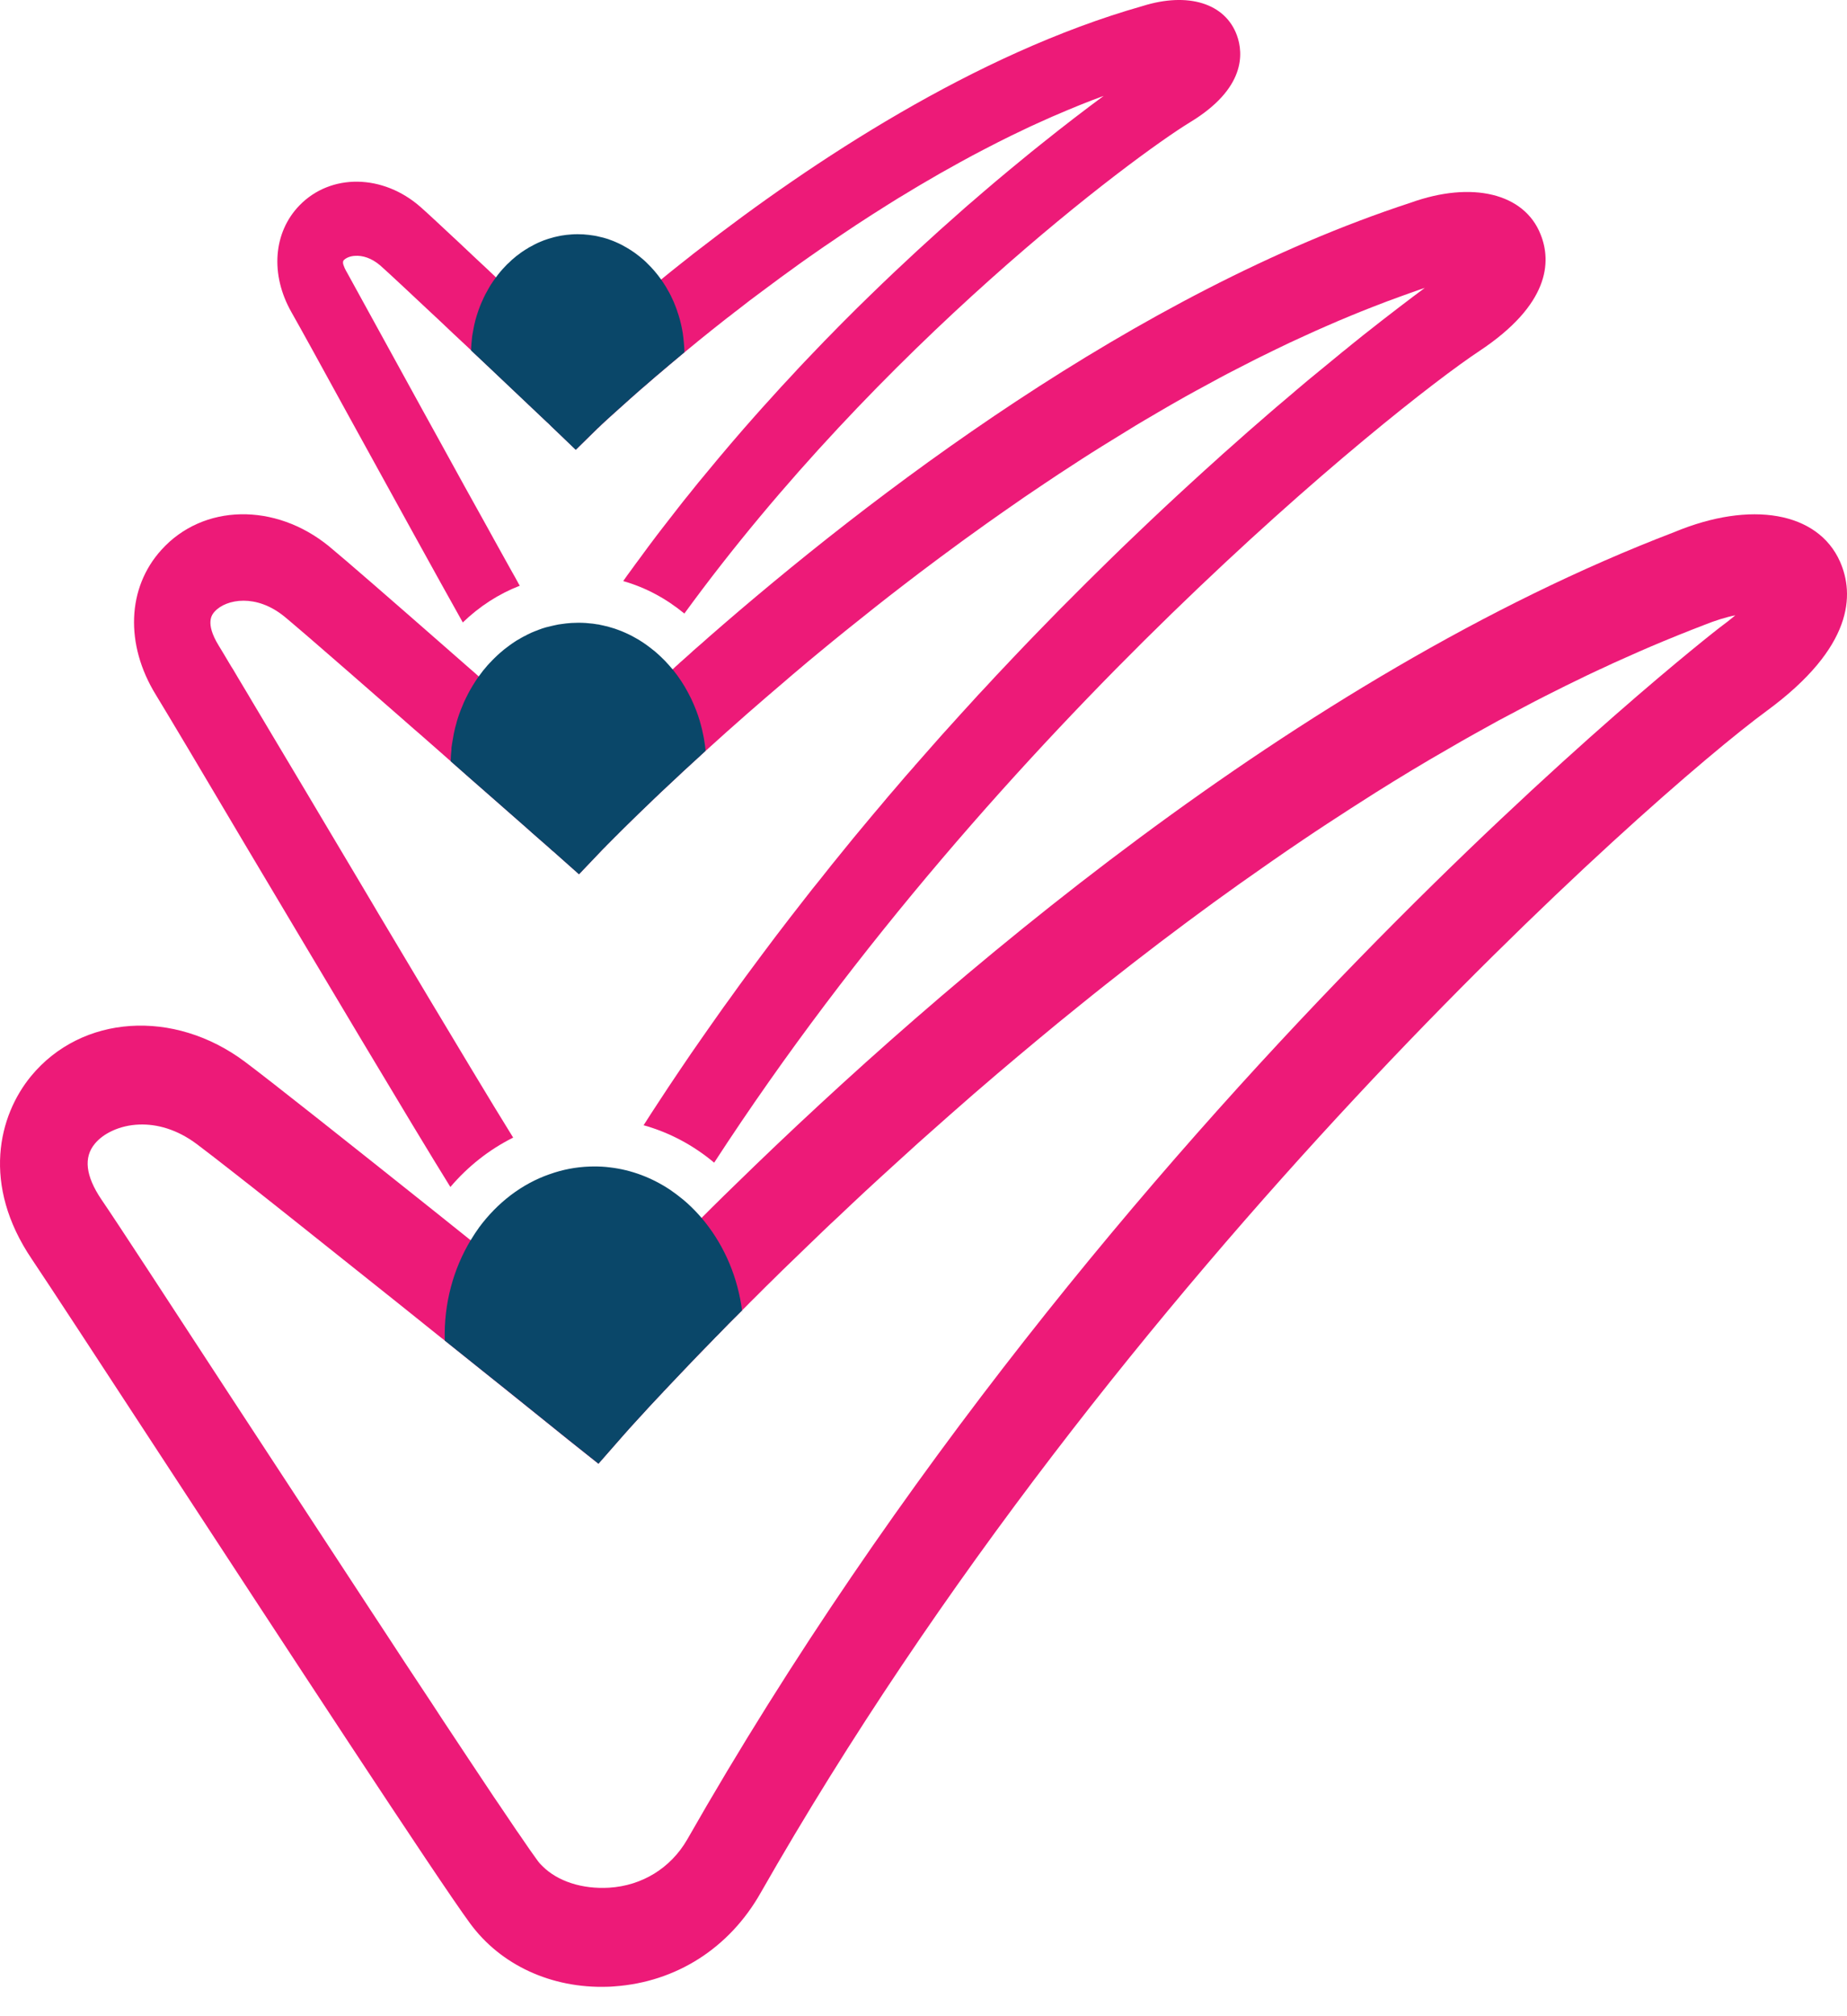
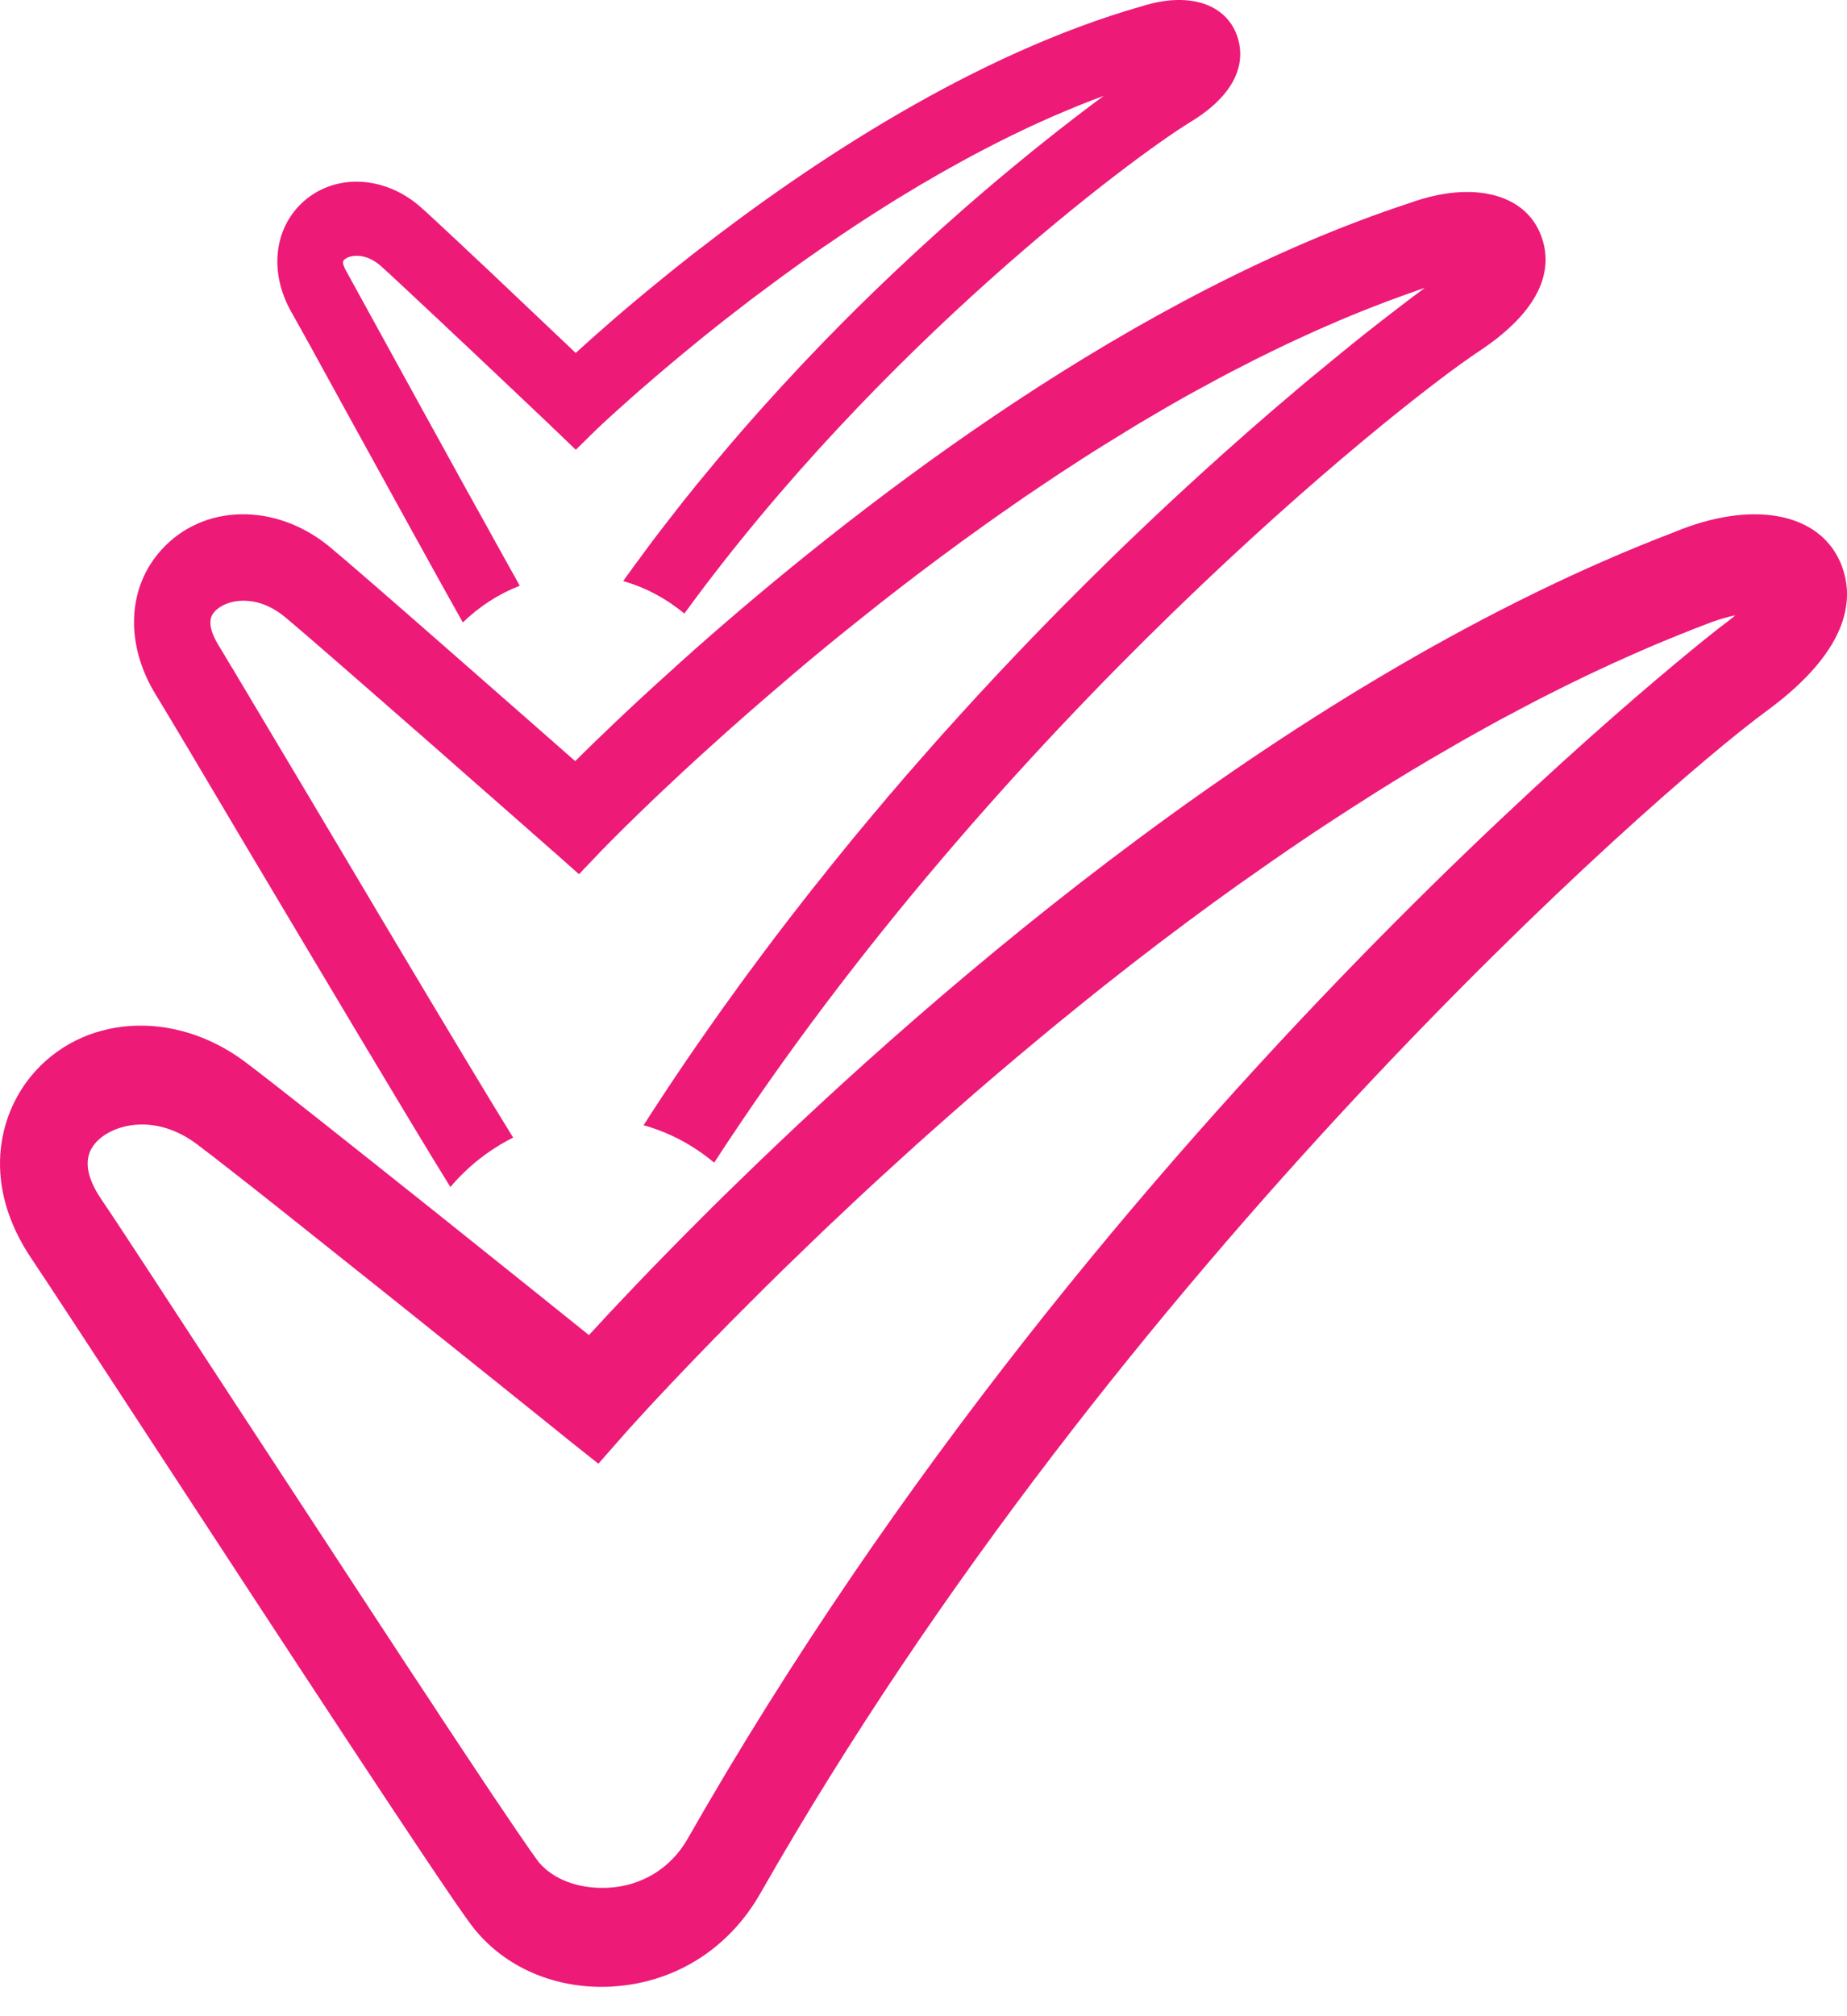
<svg xmlns="http://www.w3.org/2000/svg" width="44" height="48" viewBox="0 0 44 48" fill="none">
  <path d="M29.468 0.846C29.19 0.076 28.301 -0.196 27.218 0.144C23.221 1.277 19.315 3.872 16.643 5.945C16.563 6.006 16.485 6.065 16.41 6.127C16.333 6.186 16.257 6.246 16.184 6.305C16.034 6.423 15.89 6.54 15.751 6.654C14.853 7.381 14.155 8.001 13.715 8.403C13.243 7.956 12.511 7.262 11.816 6.604C11.816 6.604 11.814 6.599 11.811 6.599C11.741 6.531 11.67 6.464 11.599 6.398C11.383 6.198 11.175 6.002 10.984 5.821C10.541 5.407 10.186 5.076 10.026 4.935C9.128 4.139 7.88 4.121 7.133 4.891C6.51 5.534 6.433 6.535 6.943 7.433C7.11 7.725 7.643 8.69 8.293 9.878C9.413 11.912 10.411 13.726 11.025 14.819C11.419 14.438 11.877 14.141 12.381 13.945H12.384C12.377 13.932 12.37 13.92 12.361 13.909C12.352 13.891 12.34 13.87 12.329 13.85C12.311 13.815 12.29 13.779 12.27 13.742C12.249 13.706 12.229 13.669 12.208 13.633C12.176 13.576 12.144 13.517 12.11 13.457C12.057 13.362 12.003 13.266 11.948 13.166C11.898 13.074 11.845 12.981 11.791 12.883C11.718 12.751 11.64 12.611 11.563 12.47C11.433 12.238 11.301 11.998 11.164 11.752C11.134 11.697 11.102 11.64 11.07 11.583C10.865 11.211 10.655 10.831 10.45 10.457C10.325 10.231 10.202 10.008 10.081 9.789C9.921 9.497 9.766 9.214 9.62 8.95C8.964 7.753 8.425 6.775 8.264 6.483C8.254 6.469 8.234 6.43 8.213 6.387C8.209 6.378 8.204 6.369 8.202 6.36C8.193 6.341 8.186 6.323 8.181 6.305C8.17 6.271 8.168 6.239 8.177 6.216C8.177 6.216 8.181 6.202 8.186 6.198C8.234 6.145 8.332 6.097 8.457 6.091C8.628 6.079 8.845 6.136 9.062 6.323C9.173 6.421 9.388 6.62 9.661 6.875C9.825 7.028 10.012 7.203 10.213 7.392C10.4 7.566 10.601 7.753 10.803 7.947C10.924 8.058 11.045 8.172 11.166 8.286C11.184 8.304 11.205 8.323 11.223 8.339C11.264 8.38 11.305 8.418 11.346 8.457C11.467 8.571 11.586 8.683 11.702 8.792C12.256 9.317 12.751 9.784 13.013 10.033C13.033 10.053 13.054 10.072 13.072 10.088C13.086 10.101 13.1 10.115 13.113 10.129C13.118 10.133 13.122 10.138 13.127 10.142C13.159 10.172 13.184 10.195 13.195 10.208C13.2 10.211 13.202 10.213 13.204 10.217L13.209 10.22L13.717 10.708L14.221 10.213C14.221 10.213 14.23 10.204 14.244 10.192C14.249 10.188 14.255 10.181 14.262 10.176C14.267 10.17 14.274 10.165 14.283 10.156C14.299 10.14 14.317 10.122 14.338 10.103C14.411 10.035 14.515 9.937 14.652 9.816C14.686 9.787 14.721 9.755 14.759 9.72C14.835 9.654 14.917 9.579 15.006 9.499C15.049 9.46 15.097 9.419 15.145 9.376C15.22 9.31 15.302 9.237 15.389 9.164C15.473 9.089 15.564 9.011 15.658 8.931H15.66C15.754 8.852 15.852 8.77 15.952 8.683C16.055 8.596 16.159 8.51 16.269 8.418C16.282 8.409 16.294 8.4 16.305 8.389C16.403 8.309 16.506 8.225 16.608 8.14C16.615 8.133 16.62 8.129 16.627 8.124C16.736 8.035 16.85 7.944 16.966 7.851C17.092 7.753 17.217 7.652 17.347 7.55H17.35C17.35 7.55 17.352 7.55 17.352 7.548C17.384 7.522 17.416 7.497 17.45 7.472C17.482 7.445 17.516 7.42 17.55 7.395C17.749 7.237 17.956 7.08 18.17 6.923C18.312 6.818 18.458 6.711 18.604 6.601C18.752 6.492 18.905 6.382 19.057 6.273C19.199 6.173 19.34 6.072 19.486 5.972C19.579 5.906 19.673 5.842 19.769 5.778C19.849 5.723 19.928 5.669 20.01 5.614C20.254 5.448 20.505 5.283 20.761 5.119C20.879 5.044 21 4.969 21.121 4.891C21.214 4.832 21.31 4.773 21.406 4.713C21.422 4.704 21.44 4.693 21.456 4.684C21.558 4.622 21.659 4.561 21.762 4.499C21.814 4.469 21.864 4.438 21.914 4.408C22.229 4.221 22.55 4.038 22.874 3.861C22.97 3.808 23.063 3.758 23.159 3.706C23.253 3.655 23.346 3.608 23.437 3.56C23.551 3.5 23.665 3.441 23.779 3.384C23.987 3.279 24.194 3.177 24.404 3.079C24.5 3.033 24.596 2.987 24.694 2.944C24.938 2.832 25.181 2.725 25.428 2.623C25.524 2.582 25.619 2.543 25.717 2.504C25.907 2.426 26.1 2.354 26.292 2.283C25.872 2.593 25.366 2.978 24.794 3.437C24.65 3.551 24.502 3.671 24.352 3.795C24.158 3.954 23.955 4.121 23.747 4.296C23.645 4.383 23.54 4.472 23.433 4.563C23.346 4.636 23.259 4.711 23.171 4.789C23.082 4.864 22.993 4.941 22.904 5.021C22.218 5.623 21.486 6.293 20.729 7.03C20.528 7.224 20.323 7.427 20.117 7.634C20.07 7.682 20.024 7.728 19.976 7.776C19.917 7.835 19.86 7.894 19.803 7.953C19.696 8.061 19.591 8.168 19.488 8.277C19.381 8.387 19.276 8.498 19.169 8.61C19.062 8.722 18.957 8.836 18.852 8.95C18.686 9.125 18.524 9.303 18.36 9.486C18.239 9.618 18.118 9.752 17.999 9.887C17.607 10.327 17.217 10.785 16.83 11.255C16.693 11.417 16.558 11.583 16.426 11.75C16.335 11.859 16.248 11.971 16.159 12.085C16.034 12.244 15.909 12.404 15.783 12.568C15.74 12.623 15.697 12.68 15.653 12.737C15.512 12.922 15.373 13.109 15.236 13.298C15.168 13.387 15.104 13.476 15.04 13.565C14.974 13.653 14.91 13.742 14.846 13.834C15.382 13.986 15.874 14.253 16.303 14.607C20.97 8.204 27.026 3.717 28.351 2.91C29.675 2.107 29.621 1.273 29.468 0.846Z" fill="#ED1A78" />
  <path d="M36.701 5.582C36.316 4.602 35.068 4.301 33.607 4.825C27.038 6.973 20.715 11.82 16.873 15.177C16.83 15.215 16.787 15.252 16.746 15.29C16.668 15.357 16.591 15.425 16.515 15.491C16.488 15.516 16.463 15.539 16.438 15.562C16.367 15.623 16.297 15.687 16.228 15.749C16.203 15.769 16.18 15.79 16.158 15.813C16.112 15.851 16.069 15.893 16.025 15.934C14.992 16.859 14.199 17.628 13.702 18.12C13.155 17.639 12.3 16.887 11.406 16.105C11.333 16.038 11.258 15.975 11.185 15.911C10.973 15.724 10.758 15.539 10.549 15.354C9.347 14.301 8.225 13.325 7.838 13.006C6.554 11.959 4.835 11.991 3.843 13.093C3.027 13.993 2.974 15.343 3.713 16.542C3.968 16.959 4.81 18.369 5.833 20.099C7.635 23.122 9.814 26.787 10.729 28.259C11.148 27.767 11.657 27.366 12.225 27.083C12.222 27.083 12.222 27.081 12.222 27.078C12.195 27.035 12.168 26.989 12.138 26.942C11.924 26.597 11.648 26.144 11.331 25.617C11.285 25.542 11.237 25.464 11.192 25.387C10.59 24.39 9.858 23.164 9.114 21.916C9.046 21.805 8.98 21.691 8.914 21.579C8.779 21.353 8.645 21.128 8.513 20.904C8.228 20.427 7.947 19.956 7.678 19.502C7.566 19.315 7.457 19.13 7.35 18.95C7.026 18.407 6.72 17.894 6.445 17.434C6.39 17.343 6.337 17.254 6.285 17.165C6.187 16.998 6.093 16.841 6.004 16.695C5.975 16.645 5.947 16.597 5.918 16.549C5.827 16.399 5.745 16.26 5.667 16.13C5.631 16.066 5.592 16.004 5.558 15.945C5.539 15.918 5.523 15.888 5.505 15.861C5.489 15.833 5.473 15.806 5.457 15.781C5.35 15.601 5.266 15.459 5.209 15.368C4.876 14.825 5.054 14.625 5.113 14.561C5.25 14.408 5.503 14.301 5.802 14.301C6.1 14.301 6.44 14.408 6.768 14.673C6.793 14.693 6.821 14.716 6.853 14.743C6.885 14.768 6.919 14.798 6.955 14.83C7.16 15.003 7.455 15.256 7.803 15.56C7.876 15.623 7.952 15.687 8.029 15.756C8.12 15.835 8.214 15.918 8.312 16.002C8.588 16.241 8.882 16.499 9.185 16.764C9.276 16.843 9.37 16.925 9.461 17.005C9.541 17.076 9.623 17.146 9.703 17.217C9.808 17.311 9.915 17.402 10.02 17.493C10.113 17.575 10.207 17.657 10.298 17.737C10.446 17.867 10.592 17.995 10.736 18.122C10.909 18.273 11.078 18.421 11.239 18.565C11.369 18.679 11.495 18.79 11.616 18.895C11.98 19.215 12.306 19.502 12.564 19.727C12.601 19.759 12.637 19.791 12.671 19.823C12.738 19.883 12.799 19.935 12.854 19.983C12.893 20.017 12.924 20.047 12.956 20.072C12.972 20.085 12.986 20.099 13 20.111C13.029 20.136 13.052 20.156 13.075 20.177C13.102 20.202 13.123 20.22 13.139 20.234L13.146 20.241C13.146 20.241 13.159 20.252 13.164 20.256C13.175 20.263 13.18 20.268 13.182 20.27L13.793 20.813L14.363 20.215L14.377 20.202C14.377 20.202 14.395 20.183 14.409 20.17C14.434 20.142 14.473 20.104 14.521 20.056C14.543 20.031 14.571 20.003 14.603 19.974C14.632 19.944 14.664 19.91 14.701 19.876C14.735 19.839 14.771 19.803 14.812 19.764C14.853 19.723 14.897 19.682 14.942 19.636C14.983 19.595 15.024 19.554 15.07 19.511C15.157 19.424 15.255 19.331 15.36 19.23C15.412 19.18 15.464 19.128 15.521 19.075C15.576 19.021 15.633 18.966 15.695 18.909C15.708 18.895 15.724 18.882 15.74 18.866C15.795 18.813 15.852 18.761 15.911 18.706C16.028 18.594 16.151 18.48 16.278 18.362C16.42 18.232 16.566 18.097 16.721 17.956C16.75 17.929 16.782 17.901 16.812 17.874C17.12 17.593 17.453 17.297 17.806 16.987C18.096 16.734 18.399 16.472 18.716 16.203C18.823 16.109 18.932 16.018 19.044 15.924C19.117 15.863 19.19 15.801 19.265 15.737C19.34 15.676 19.413 15.614 19.491 15.55C19.917 15.197 20.364 14.837 20.829 14.47C20.946 14.376 21.062 14.285 21.18 14.194C21.422 14.007 21.666 13.818 21.917 13.628C22.074 13.51 22.232 13.391 22.391 13.273C22.752 13.004 23.119 12.737 23.495 12.47C23.625 12.377 23.755 12.285 23.887 12.194C24.058 12.073 24.229 11.955 24.402 11.836C24.569 11.722 24.735 11.611 24.902 11.499C25.114 11.357 25.326 11.216 25.54 11.079C25.695 10.977 25.852 10.876 26.01 10.776C26.167 10.676 26.327 10.578 26.486 10.48C26.673 10.363 26.86 10.249 27.047 10.135C27.191 10.049 27.332 9.964 27.476 9.882C27.515 9.857 27.556 9.834 27.594 9.812C27.806 9.688 28.018 9.565 28.235 9.444C28.315 9.401 28.395 9.356 28.474 9.312C28.668 9.205 28.862 9.1 29.058 8.995C29.193 8.922 29.329 8.852 29.464 8.783C29.617 8.703 29.772 8.624 29.927 8.546C30.082 8.469 30.237 8.393 30.392 8.318C30.62 8.206 30.848 8.099 31.076 7.997C31.249 7.917 31.422 7.839 31.596 7.764C31.646 7.741 31.696 7.721 31.744 7.7C31.84 7.657 31.938 7.616 32.034 7.577C32.081 7.557 32.132 7.536 32.179 7.516C32.35 7.445 32.522 7.376 32.693 7.31C32.925 7.219 33.158 7.13 33.39 7.048C33.454 7.025 33.516 7.003 33.58 6.98C33.7 6.936 33.821 6.895 33.942 6.854C33.627 7.087 33.123 7.468 32.469 7.985C32.423 8.022 32.378 8.058 32.33 8.097C32.243 8.165 32.157 8.236 32.066 8.311C32.006 8.357 31.947 8.405 31.888 8.455C31.705 8.603 31.514 8.76 31.313 8.927C31.208 9.011 31.103 9.1 30.996 9.191C30.928 9.248 30.859 9.305 30.789 9.367C30.718 9.426 30.647 9.486 30.574 9.549C30.46 9.643 30.346 9.743 30.23 9.843C29.915 10.113 29.589 10.4 29.252 10.701C29.172 10.769 29.095 10.84 29.015 10.913C28.798 11.107 28.575 11.31 28.349 11.517C28.246 11.611 28.142 11.706 28.037 11.804C27.827 11.998 27.615 12.197 27.398 12.402C27.291 12.502 27.182 12.607 27.072 12.712C26.853 12.919 26.632 13.134 26.409 13.352C26.073 13.681 25.732 14.018 25.385 14.369L25.266 14.488C25.191 14.566 25.114 14.643 25.036 14.723C24.92 14.841 24.803 14.96 24.685 15.083C24.496 15.279 24.304 15.477 24.113 15.68C24.065 15.731 24.015 15.783 23.967 15.835C23.805 16.004 23.645 16.175 23.486 16.349C23.367 16.474 23.248 16.602 23.132 16.732C22.973 16.905 22.813 17.08 22.656 17.256C22.514 17.411 22.375 17.566 22.238 17.723C22.093 17.885 21.949 18.049 21.805 18.214C21.798 18.22 21.792 18.227 21.789 18.234C21.637 18.405 21.486 18.578 21.338 18.754C21.217 18.893 21.096 19.034 20.978 19.178C20.857 19.319 20.736 19.463 20.617 19.607C20.435 19.823 20.255 20.042 20.077 20.263C19.895 20.485 19.714 20.71 19.537 20.936C19.413 21.086 19.295 21.237 19.176 21.39C19.055 21.543 18.937 21.695 18.818 21.85C18.595 22.138 18.374 22.429 18.153 22.726C17.899 23.066 17.646 23.407 17.398 23.756C17.291 23.902 17.184 24.05 17.079 24.201C17.013 24.292 16.947 24.386 16.883 24.479C16.821 24.566 16.759 24.655 16.698 24.744C16.538 24.972 16.383 25.197 16.228 25.428C16.219 25.441 16.208 25.457 16.199 25.471C16.192 25.482 16.183 25.496 16.174 25.508C16.007 25.754 15.843 26.002 15.679 26.253C15.562 26.431 15.446 26.609 15.332 26.789C15.952 26.962 16.522 27.268 17.013 27.68C23.796 17.247 33.212 9.702 35.239 8.359C36.915 7.249 36.963 6.232 36.701 5.582Z" fill="#ED1A78" />
  <path d="M43.832 13.367C43.305 12.188 41.714 11.908 39.888 12.667C30.877 16.11 22.375 23.463 17.532 28.188C17.434 28.283 17.336 28.377 17.242 28.47C17.144 28.566 17.048 28.659 16.955 28.753C16.939 28.769 16.923 28.783 16.909 28.799C16.875 28.833 16.841 28.867 16.809 28.899C16.775 28.931 16.743 28.963 16.711 28.997C15.509 30.196 14.593 31.17 14.03 31.785C13.373 31.256 12.335 30.424 11.211 29.526C10.917 29.291 10.618 29.052 10.318 28.812C8.395 27.28 6.444 25.732 5.835 25.278C4.139 24.01 1.947 24.159 0.741 25.618C-0.036 26.562 -0.444 28.199 0.757 29.975C1.12 30.513 2.358 32.406 3.792 34.599C6.752 39.125 10.432 44.75 11.193 45.783C11.925 46.786 13.143 47.342 14.472 47.299C14.524 47.297 14.574 47.297 14.636 47.29C16.102 47.187 17.372 46.385 18.12 45.064C26.643 30.121 39.395 18.898 42.088 16.924C44.158 15.405 44.179 14.149 43.832 13.367ZM40.955 14.95C40.818 15.057 26.358 26.277 16.369 43.797C15.977 44.472 15.3 44.893 14.508 44.941C13.868 44.978 13.286 44.789 12.926 44.431C12.901 44.408 12.88 44.383 12.857 44.36C12.835 44.335 12.814 44.307 12.796 44.282C12.7 44.152 12.552 43.94 12.361 43.658C12.322 43.605 12.285 43.55 12.246 43.491C12.137 43.332 12.016 43.151 11.884 42.955C11.85 42.903 11.813 42.848 11.774 42.794C11.421 42.267 11.002 41.633 10.536 40.931C10.457 40.808 10.375 40.684 10.293 40.559C10.083 40.242 9.864 39.911 9.64 39.572C9.376 39.166 9.1 38.749 8.822 38.325C7.705 36.621 6.514 34.804 5.468 33.206C3.97 30.914 2.787 29.097 2.413 28.552C2.041 28 1.986 27.554 2.26 27.228C2.456 26.988 2.848 26.788 3.32 26.772C3.733 26.758 4.212 26.881 4.69 27.239C4.886 27.385 5.235 27.656 5.687 28.01C5.771 28.078 5.86 28.146 5.954 28.219C6.145 28.372 6.353 28.536 6.571 28.707C6.742 28.844 6.92 28.985 7.105 29.131C7.853 29.727 8.69 30.392 9.504 31.042C9.713 31.211 9.921 31.377 10.124 31.539C10.249 31.637 10.372 31.738 10.495 31.836C10.527 31.861 10.562 31.888 10.593 31.913C10.929 32.184 11.252 32.442 11.551 32.681C11.656 32.766 11.758 32.846 11.857 32.925C11.959 33.008 12.059 33.087 12.155 33.165C12.967 33.817 13.51 34.252 13.53 34.271L14.255 34.847L14.875 34.141C14.875 34.141 14.878 34.136 14.882 34.134C14.91 34.102 15.026 33.97 15.226 33.753C15.245 33.733 15.263 33.712 15.284 33.691C15.382 33.582 15.502 33.452 15.639 33.306C15.687 33.254 15.739 33.199 15.794 33.142C15.803 33.131 15.812 33.119 15.824 33.11C15.872 33.058 15.922 33.005 15.974 32.95C16.068 32.85 16.168 32.745 16.275 32.634C16.339 32.568 16.405 32.499 16.474 32.426C16.485 32.412 16.501 32.397 16.515 32.383C16.585 32.31 16.661 32.232 16.736 32.155C16.816 32.073 16.893 31.993 16.973 31.911C17.014 31.867 17.055 31.824 17.101 31.781C17.183 31.697 17.267 31.61 17.354 31.521C17.404 31.471 17.454 31.421 17.507 31.368L17.65 31.224C17.65 31.224 17.666 31.206 17.673 31.202C17.673 31.202 17.673 31.199 17.675 31.199C17.714 31.158 17.755 31.12 17.796 31.079C17.844 31.028 17.894 30.98 17.944 30.93C17.994 30.878 18.045 30.828 18.097 30.778C18.197 30.677 18.302 30.572 18.41 30.468C18.485 30.392 18.56 30.319 18.637 30.244C18.834 30.053 19.039 29.854 19.248 29.654L19.426 29.483L19.604 29.311C19.725 29.195 19.848 29.079 19.974 28.963C20.083 28.858 20.195 28.753 20.309 28.646C20.516 28.452 20.726 28.256 20.943 28.058C21.077 27.934 21.214 27.811 21.351 27.686C21.693 27.371 22.048 27.054 22.413 26.733C22.486 26.667 22.559 26.603 22.632 26.539C22.999 26.213 23.38 25.885 23.768 25.554C24.08 25.29 24.395 25.023 24.718 24.756C25.04 24.487 25.368 24.218 25.701 23.951C25.909 23.782 26.118 23.616 26.33 23.447C26.755 23.11 27.188 22.775 27.625 22.442C27.847 22.275 28.068 22.109 28.291 21.942C28.697 21.639 29.11 21.34 29.529 21.042C29.773 20.869 30.022 20.695 30.27 20.522C30.526 20.344 30.786 20.166 31.046 19.991C31.235 19.863 31.424 19.738 31.616 19.612C31.992 19.366 32.37 19.122 32.753 18.88C33.337 18.513 33.925 18.157 34.523 17.816C34.721 17.701 34.917 17.587 35.118 17.476C35.312 17.369 35.505 17.261 35.699 17.154L35.713 17.147C35.913 17.04 36.114 16.933 36.315 16.828C36.481 16.739 36.648 16.653 36.816 16.568C36.901 16.525 36.985 16.482 37.069 16.441C37.22 16.365 37.37 16.29 37.523 16.217C37.721 16.119 37.922 16.023 38.123 15.93C38.123 15.93 38.127 15.928 38.13 15.928C38.333 15.832 38.535 15.738 38.741 15.649C39.14 15.469 39.541 15.298 39.945 15.136C39.956 15.13 39.97 15.125 39.983 15.12C40.182 15.041 40.38 14.961 40.578 14.886C40.861 14.772 41.119 14.692 41.34 14.649C41.23 14.742 41.103 14.84 40.955 14.95Z" fill="#ED1A78" />
-   <path d="M16.304 8.387C16.292 8.401 16.281 8.41 16.267 8.419C16.158 8.511 16.053 8.597 15.95 8.684C15.85 8.771 15.752 8.853 15.658 8.932H15.656C15.563 9.012 15.472 9.09 15.387 9.165C15.3 9.238 15.218 9.311 15.143 9.377C15.095 9.42 15.047 9.461 15.004 9.5C14.915 9.58 14.833 9.655 14.758 9.721C14.719 9.756 14.685 9.787 14.651 9.817C14.514 9.938 14.409 10.036 14.336 10.104C14.316 10.123 14.297 10.141 14.281 10.157C14.272 10.166 14.265 10.171 14.261 10.177C14.254 10.182 14.247 10.189 14.242 10.193C14.229 10.205 14.222 10.211 14.22 10.214L13.716 10.709L13.207 10.221C13.207 10.221 13.205 10.218 13.203 10.218C13.2 10.214 13.198 10.211 13.194 10.209C13.182 10.196 13.157 10.173 13.125 10.143C13.121 10.139 13.116 10.134 13.112 10.129C13.098 10.116 13.084 10.102 13.071 10.088C13.052 10.072 13.032 10.054 13.011 10.034C12.749 9.785 12.254 9.318 11.7 8.793C11.584 8.684 11.465 8.572 11.345 8.458C11.303 8.419 11.262 8.381 11.221 8.342C11.224 8.287 11.226 8.232 11.231 8.18C11.235 8.128 11.24 8.077 11.246 8.025C11.249 8.014 11.249 8 11.251 7.988C11.258 7.943 11.265 7.902 11.274 7.859C11.281 7.817 11.288 7.779 11.297 7.74C11.306 7.701 11.315 7.662 11.324 7.626C11.345 7.553 11.365 7.482 11.39 7.412L11.404 7.371C11.424 7.314 11.447 7.259 11.47 7.204C11.475 7.193 11.479 7.184 11.484 7.174C11.509 7.117 11.534 7.063 11.561 7.01C11.57 6.992 11.579 6.974 11.591 6.956C11.62 6.899 11.655 6.842 11.687 6.787C11.691 6.782 11.693 6.778 11.696 6.773C11.734 6.714 11.773 6.659 11.814 6.604C11.883 6.509 11.958 6.42 12.038 6.338C12.067 6.306 12.097 6.276 12.127 6.251C12.172 6.205 12.218 6.164 12.266 6.126C12.289 6.105 12.311 6.087 12.336 6.071C12.355 6.055 12.373 6.041 12.393 6.028C12.416 6.009 12.439 5.993 12.462 5.98C12.496 5.955 12.533 5.934 12.567 5.914C12.587 5.898 12.61 5.886 12.633 5.875C12.637 5.873 12.642 5.87 12.646 5.868L12.735 5.82C12.788 5.793 12.84 5.768 12.895 5.747C12.934 5.731 12.97 5.715 13.009 5.704C13.009 5.704 13.011 5.703 13.014 5.702C13.052 5.69 13.089 5.676 13.128 5.667C13.175 5.651 13.226 5.64 13.276 5.629C13.305 5.622 13.335 5.615 13.367 5.61C13.449 5.597 13.533 5.585 13.618 5.581C13.668 5.576 13.716 5.576 13.766 5.576C13.855 5.576 13.941 5.581 14.028 5.592C14.072 5.597 14.115 5.604 14.156 5.61C14.199 5.617 14.242 5.626 14.286 5.638C14.343 5.649 14.4 5.665 14.457 5.683C14.507 5.699 14.555 5.718 14.605 5.736C14.651 5.754 14.694 5.775 14.74 5.795C14.742 5.795 14.742 5.797 14.744 5.797C14.79 5.818 14.833 5.841 14.876 5.866C14.883 5.87 14.888 5.873 14.895 5.877C14.908 5.882 14.92 5.891 14.933 5.898C15.004 5.939 15.07 5.982 15.136 6.03C15.171 6.055 15.202 6.08 15.234 6.105C15.266 6.13 15.298 6.158 15.33 6.185C15.362 6.212 15.392 6.242 15.419 6.269C15.54 6.386 15.649 6.513 15.75 6.655C15.788 6.709 15.827 6.769 15.864 6.828C15.893 6.876 15.921 6.926 15.948 6.976C15.959 6.997 15.971 7.019 15.982 7.042C16.005 7.088 16.026 7.133 16.046 7.179L16.06 7.213C16.085 7.27 16.105 7.327 16.126 7.384C16.13 7.398 16.135 7.409 16.137 7.421C16.158 7.478 16.176 7.535 16.192 7.594C16.194 7.601 16.194 7.605 16.197 7.612C16.215 7.683 16.233 7.756 16.247 7.829C16.26 7.897 16.272 7.966 16.279 8.036C16.281 8.05 16.283 8.066 16.283 8.082C16.285 8.102 16.288 8.123 16.29 8.146C16.295 8.189 16.299 8.235 16.301 8.28C16.304 8.315 16.304 8.351 16.304 8.387Z" fill="#0A4769" />
-   <path d="M16.812 17.872C16.782 17.902 16.75 17.929 16.721 17.957C16.566 18.098 16.42 18.233 16.278 18.363C16.151 18.481 16.028 18.595 15.911 18.707C15.852 18.762 15.795 18.814 15.74 18.866C15.724 18.882 15.708 18.896 15.695 18.91C15.633 18.967 15.576 19.021 15.521 19.076C15.464 19.129 15.412 19.181 15.36 19.231C15.255 19.332 15.157 19.425 15.07 19.512C15.024 19.555 14.983 19.596 14.942 19.637C14.897 19.683 14.853 19.724 14.812 19.765L14.701 19.877C14.664 19.911 14.632 19.945 14.603 19.974L14.521 20.057C14.473 20.105 14.434 20.143 14.409 20.171C14.395 20.184 14.384 20.193 14.377 20.203L14.363 20.216L13.793 20.814L13.182 20.271C13.182 20.271 13.175 20.264 13.164 20.257C13.159 20.253 13.152 20.246 13.146 20.241L13.139 20.235C13.123 20.221 13.102 20.203 13.075 20.177C13.052 20.157 13.029 20.136 13 20.111C12.986 20.1 12.972 20.086 12.956 20.073C12.924 20.047 12.893 20.018 12.854 19.984C12.799 19.936 12.738 19.883 12.671 19.824C12.637 19.792 12.601 19.76 12.564 19.728C12.307 19.503 11.98 19.215 11.616 18.896C11.495 18.791 11.37 18.68 11.239 18.566C11.078 18.422 10.909 18.274 10.736 18.123C10.738 18.075 10.74 18.03 10.742 17.982C10.747 17.938 10.749 17.893 10.754 17.849C10.754 17.838 10.754 17.829 10.754 17.818C10.754 17.811 10.756 17.802 10.756 17.795C10.761 17.763 10.765 17.733 10.77 17.701C10.779 17.64 10.79 17.578 10.802 17.517C10.809 17.478 10.815 17.441 10.825 17.403C10.836 17.348 10.85 17.293 10.866 17.241C10.879 17.186 10.895 17.131 10.913 17.079C10.925 17.047 10.934 17.017 10.945 16.985C10.966 16.926 10.989 16.867 11.014 16.81C11.018 16.798 11.023 16.785 11.03 16.771C11.046 16.735 11.059 16.698 11.078 16.664C11.094 16.627 11.112 16.593 11.13 16.559C11.135 16.55 11.139 16.538 11.144 16.529C11.18 16.459 11.221 16.388 11.262 16.32C11.306 16.249 11.349 16.18 11.397 16.114C11.399 16.112 11.401 16.108 11.404 16.105C11.472 16.009 11.54 15.923 11.613 15.841C11.643 15.809 11.673 15.775 11.702 15.747C11.727 15.72 11.75 15.695 11.775 15.672C11.821 15.627 11.867 15.583 11.912 15.544C11.98 15.485 12.049 15.428 12.122 15.376C12.129 15.371 12.136 15.367 12.142 15.362C12.179 15.335 12.215 15.309 12.254 15.284C12.291 15.259 12.329 15.234 12.37 15.214C12.398 15.195 12.427 15.18 12.457 15.164C12.473 15.155 12.487 15.145 12.503 15.141C12.541 15.118 12.58 15.1 12.619 15.082C12.646 15.068 12.676 15.054 12.706 15.043C12.735 15.031 12.765 15.018 12.794 15.009C12.82 14.997 12.847 14.988 12.872 14.979C12.906 14.965 12.94 14.954 12.975 14.945C12.986 14.94 13 14.936 13.011 14.933H13.013C13.013 14.933 13.013 14.933 13.016 14.933C13.063 14.92 13.114 14.908 13.164 14.897C13.189 14.89 13.212 14.886 13.237 14.881C13.28 14.87 13.326 14.863 13.369 14.858C13.408 14.851 13.449 14.847 13.488 14.842C13.531 14.838 13.572 14.833 13.615 14.831C13.668 14.829 13.723 14.826 13.777 14.826H13.78C13.893 14.826 14.005 14.833 14.117 14.847C14.126 14.849 14.137 14.849 14.147 14.851C14.172 14.856 14.197 14.858 14.222 14.863C14.247 14.863 14.272 14.87 14.297 14.876C14.322 14.881 14.347 14.886 14.372 14.892C14.381 14.892 14.39 14.897 14.4 14.899C14.447 14.908 14.498 14.92 14.543 14.936C14.609 14.954 14.673 14.974 14.735 14.999C14.783 15.015 14.831 15.036 14.876 15.056C14.881 15.059 14.883 15.059 14.888 15.061L14.963 15.095C15.027 15.125 15.091 15.159 15.152 15.195C15.198 15.218 15.241 15.246 15.284 15.275C15.287 15.275 15.291 15.275 15.293 15.28C15.298 15.282 15.303 15.287 15.307 15.289C15.364 15.325 15.419 15.367 15.474 15.408C15.501 15.43 15.531 15.451 15.558 15.474C15.585 15.494 15.613 15.517 15.64 15.542C15.674 15.572 15.708 15.601 15.74 15.633C15.774 15.665 15.806 15.697 15.838 15.729C15.902 15.795 15.961 15.864 16.021 15.934H16.023C16.023 15.934 16.034 15.948 16.039 15.955C16.103 16.035 16.167 16.121 16.224 16.208C16.283 16.297 16.338 16.388 16.388 16.484C16.44 16.577 16.486 16.675 16.529 16.776C16.602 16.944 16.664 17.122 16.709 17.307C16.721 17.352 16.732 17.398 16.741 17.446C16.753 17.494 16.762 17.542 16.771 17.592C16.787 17.685 16.8 17.779 16.81 17.875L16.812 17.872Z" fill="#0A4769" />
-   <path d="M17.684 31.272C17.681 31.247 17.679 31.226 17.675 31.201C17.668 31.206 17.659 31.215 17.652 31.224L17.508 31.367C17.456 31.42 17.406 31.47 17.355 31.52C17.269 31.609 17.184 31.696 17.102 31.78C17.057 31.823 17.016 31.867 16.975 31.91C16.895 31.992 16.817 32.072 16.738 32.152C16.662 32.232 16.587 32.309 16.516 32.382C16.503 32.396 16.487 32.412 16.475 32.425C16.407 32.498 16.341 32.567 16.277 32.633C16.17 32.745 16.07 32.849 15.976 32.95C15.924 33.005 15.873 33.057 15.825 33.109C15.814 33.118 15.805 33.13 15.796 33.141C15.741 33.198 15.689 33.253 15.641 33.306C15.504 33.451 15.383 33.581 15.285 33.691C15.265 33.711 15.246 33.732 15.228 33.752C15.027 33.969 14.911 34.101 14.884 34.133C14.879 34.135 14.877 34.138 14.877 34.14L14.257 34.847L13.532 34.27C13.511 34.252 12.969 33.816 12.157 33.164C12.061 33.087 11.961 33.007 11.858 32.925C11.76 32.845 11.658 32.765 11.553 32.681C11.254 32.441 10.93 32.184 10.595 31.915V31.903C10.572 31.023 10.805 30.2 11.213 29.525C11.277 29.418 11.348 29.313 11.418 29.215C11.854 28.629 12.431 28.184 13.094 27.954H13.096C13.399 27.845 13.719 27.783 14.052 27.772C14.086 27.77 14.122 27.77 14.156 27.77C14.282 27.77 14.405 27.776 14.528 27.792C15.048 27.852 15.536 28.041 15.967 28.328C16.063 28.394 16.156 28.463 16.247 28.538C16.295 28.577 16.341 28.615 16.386 28.657C16.5 28.761 16.61 28.875 16.712 28.994C17.191 29.555 17.531 30.271 17.659 31.071C17.666 31.112 17.67 31.155 17.677 31.197C17.679 31.224 17.684 31.247 17.684 31.272Z" fill="#0A4769" />
</svg>